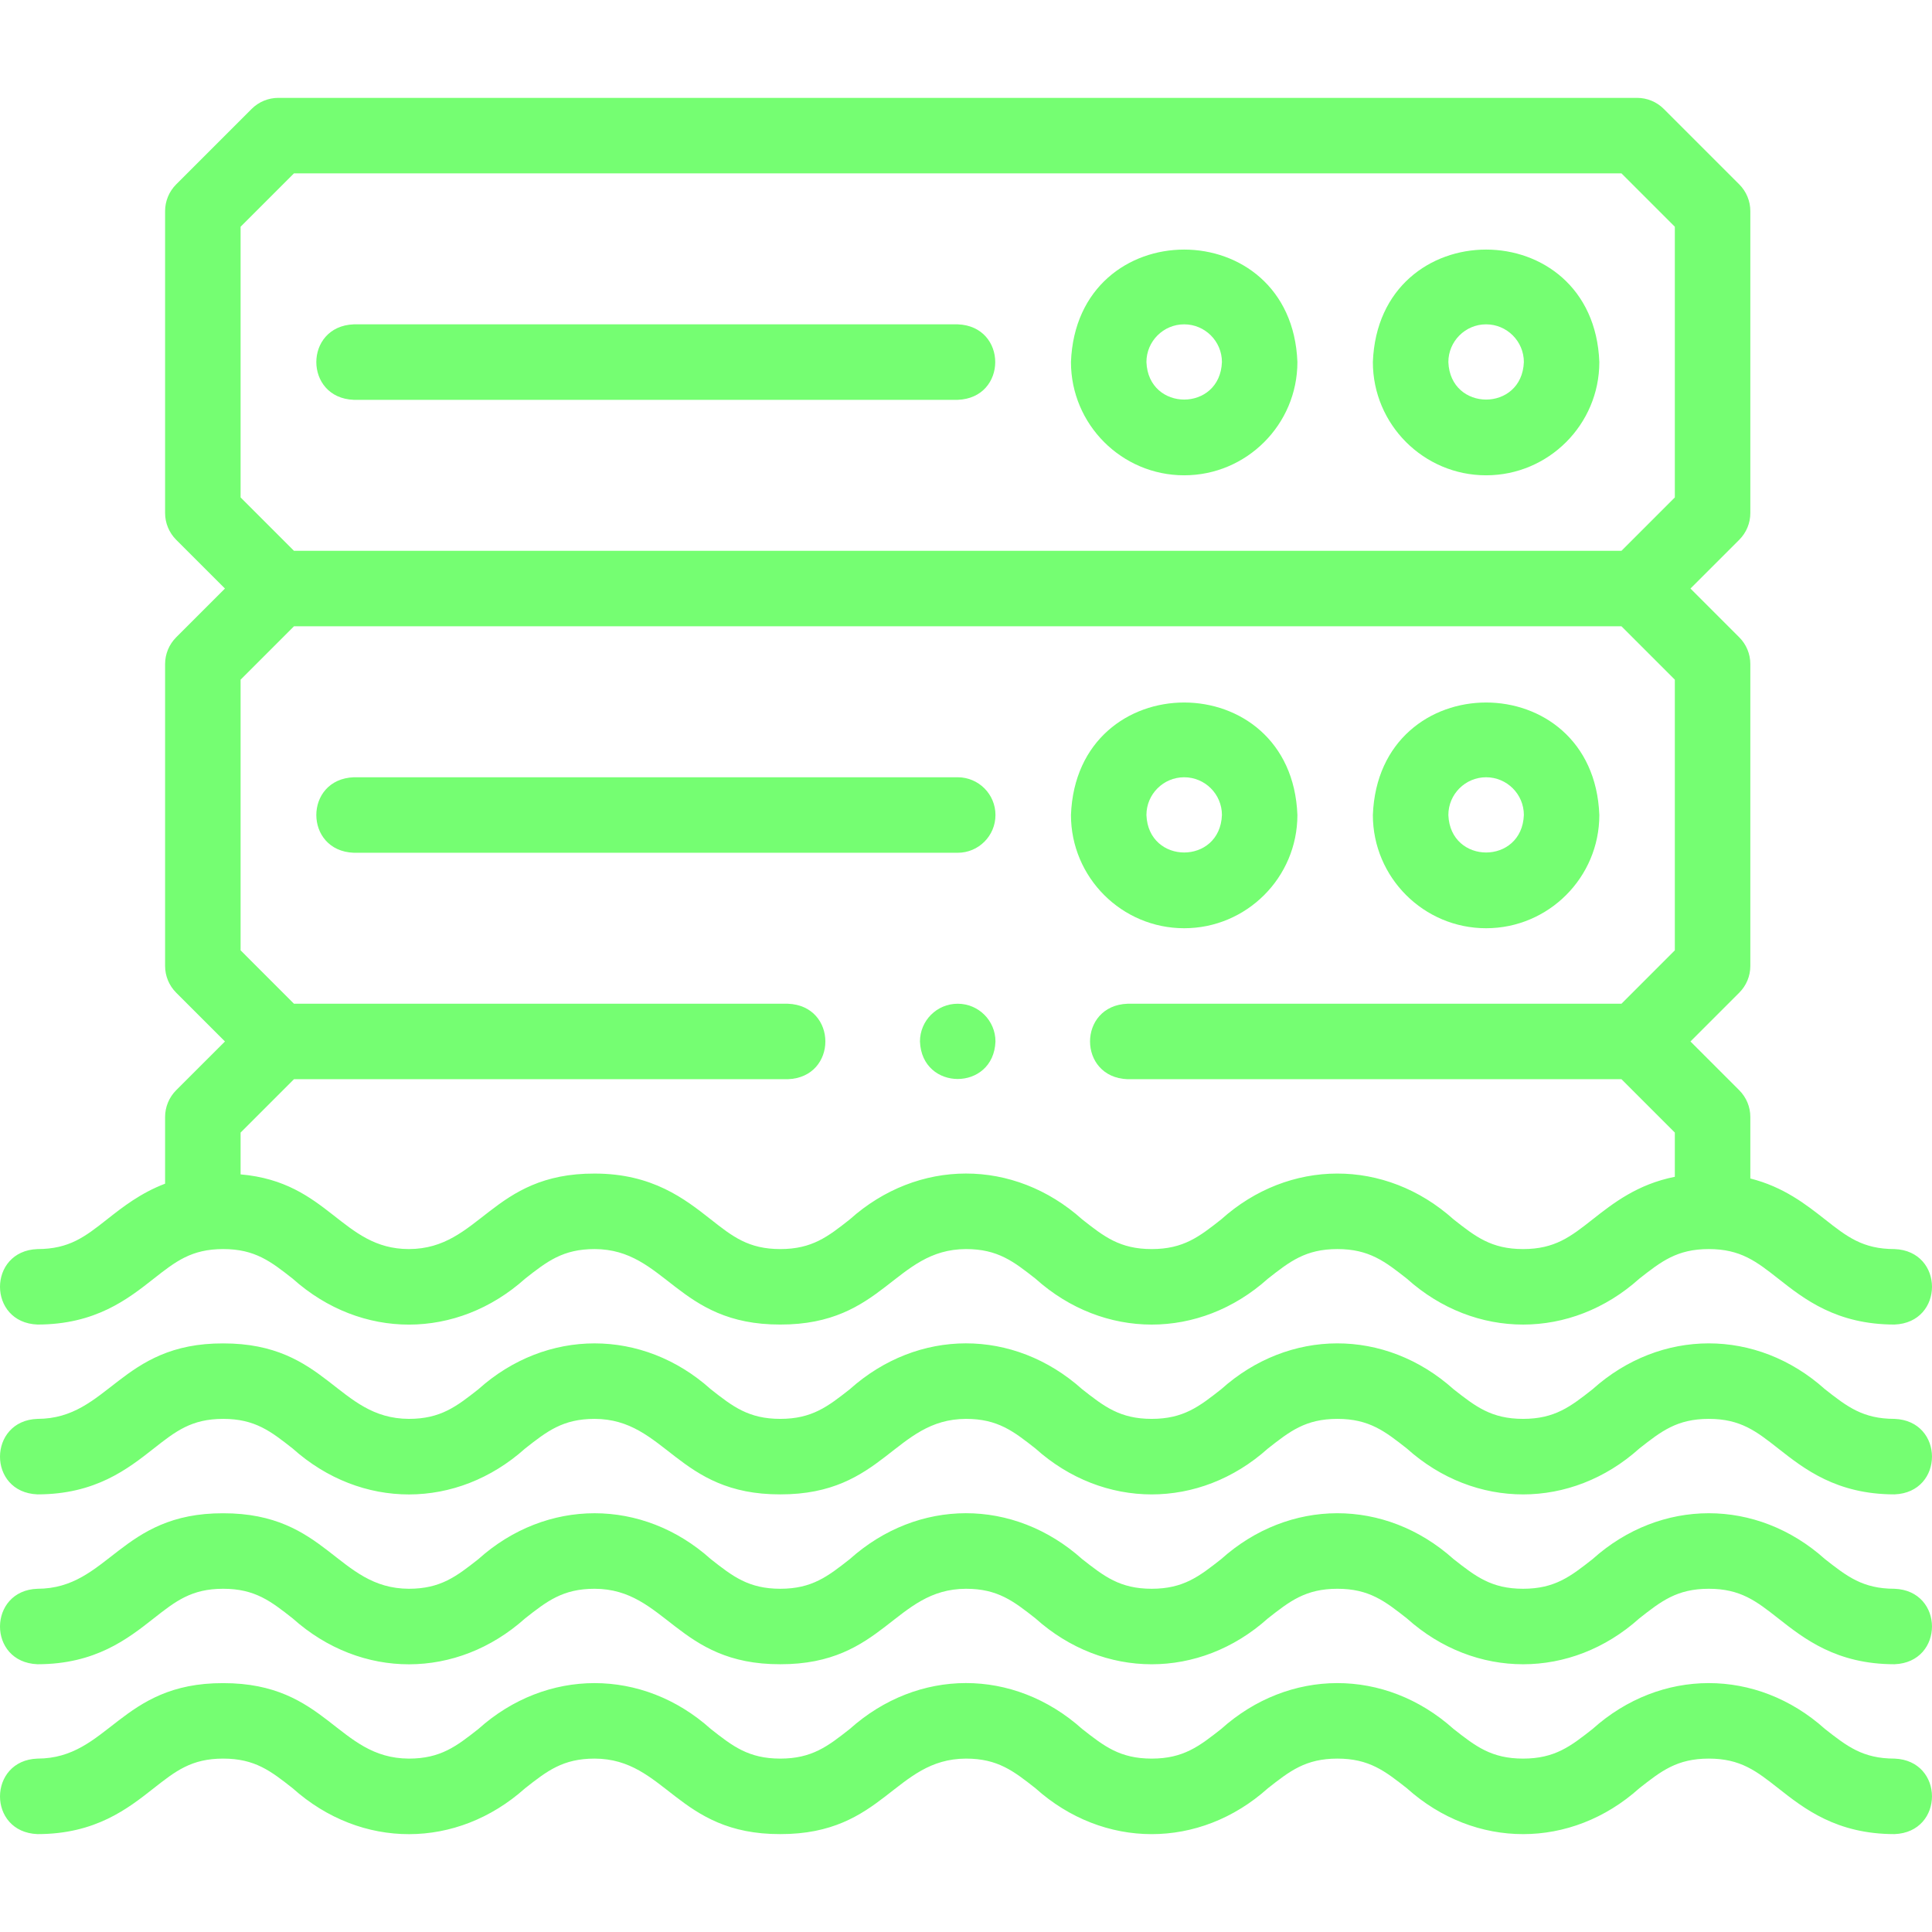
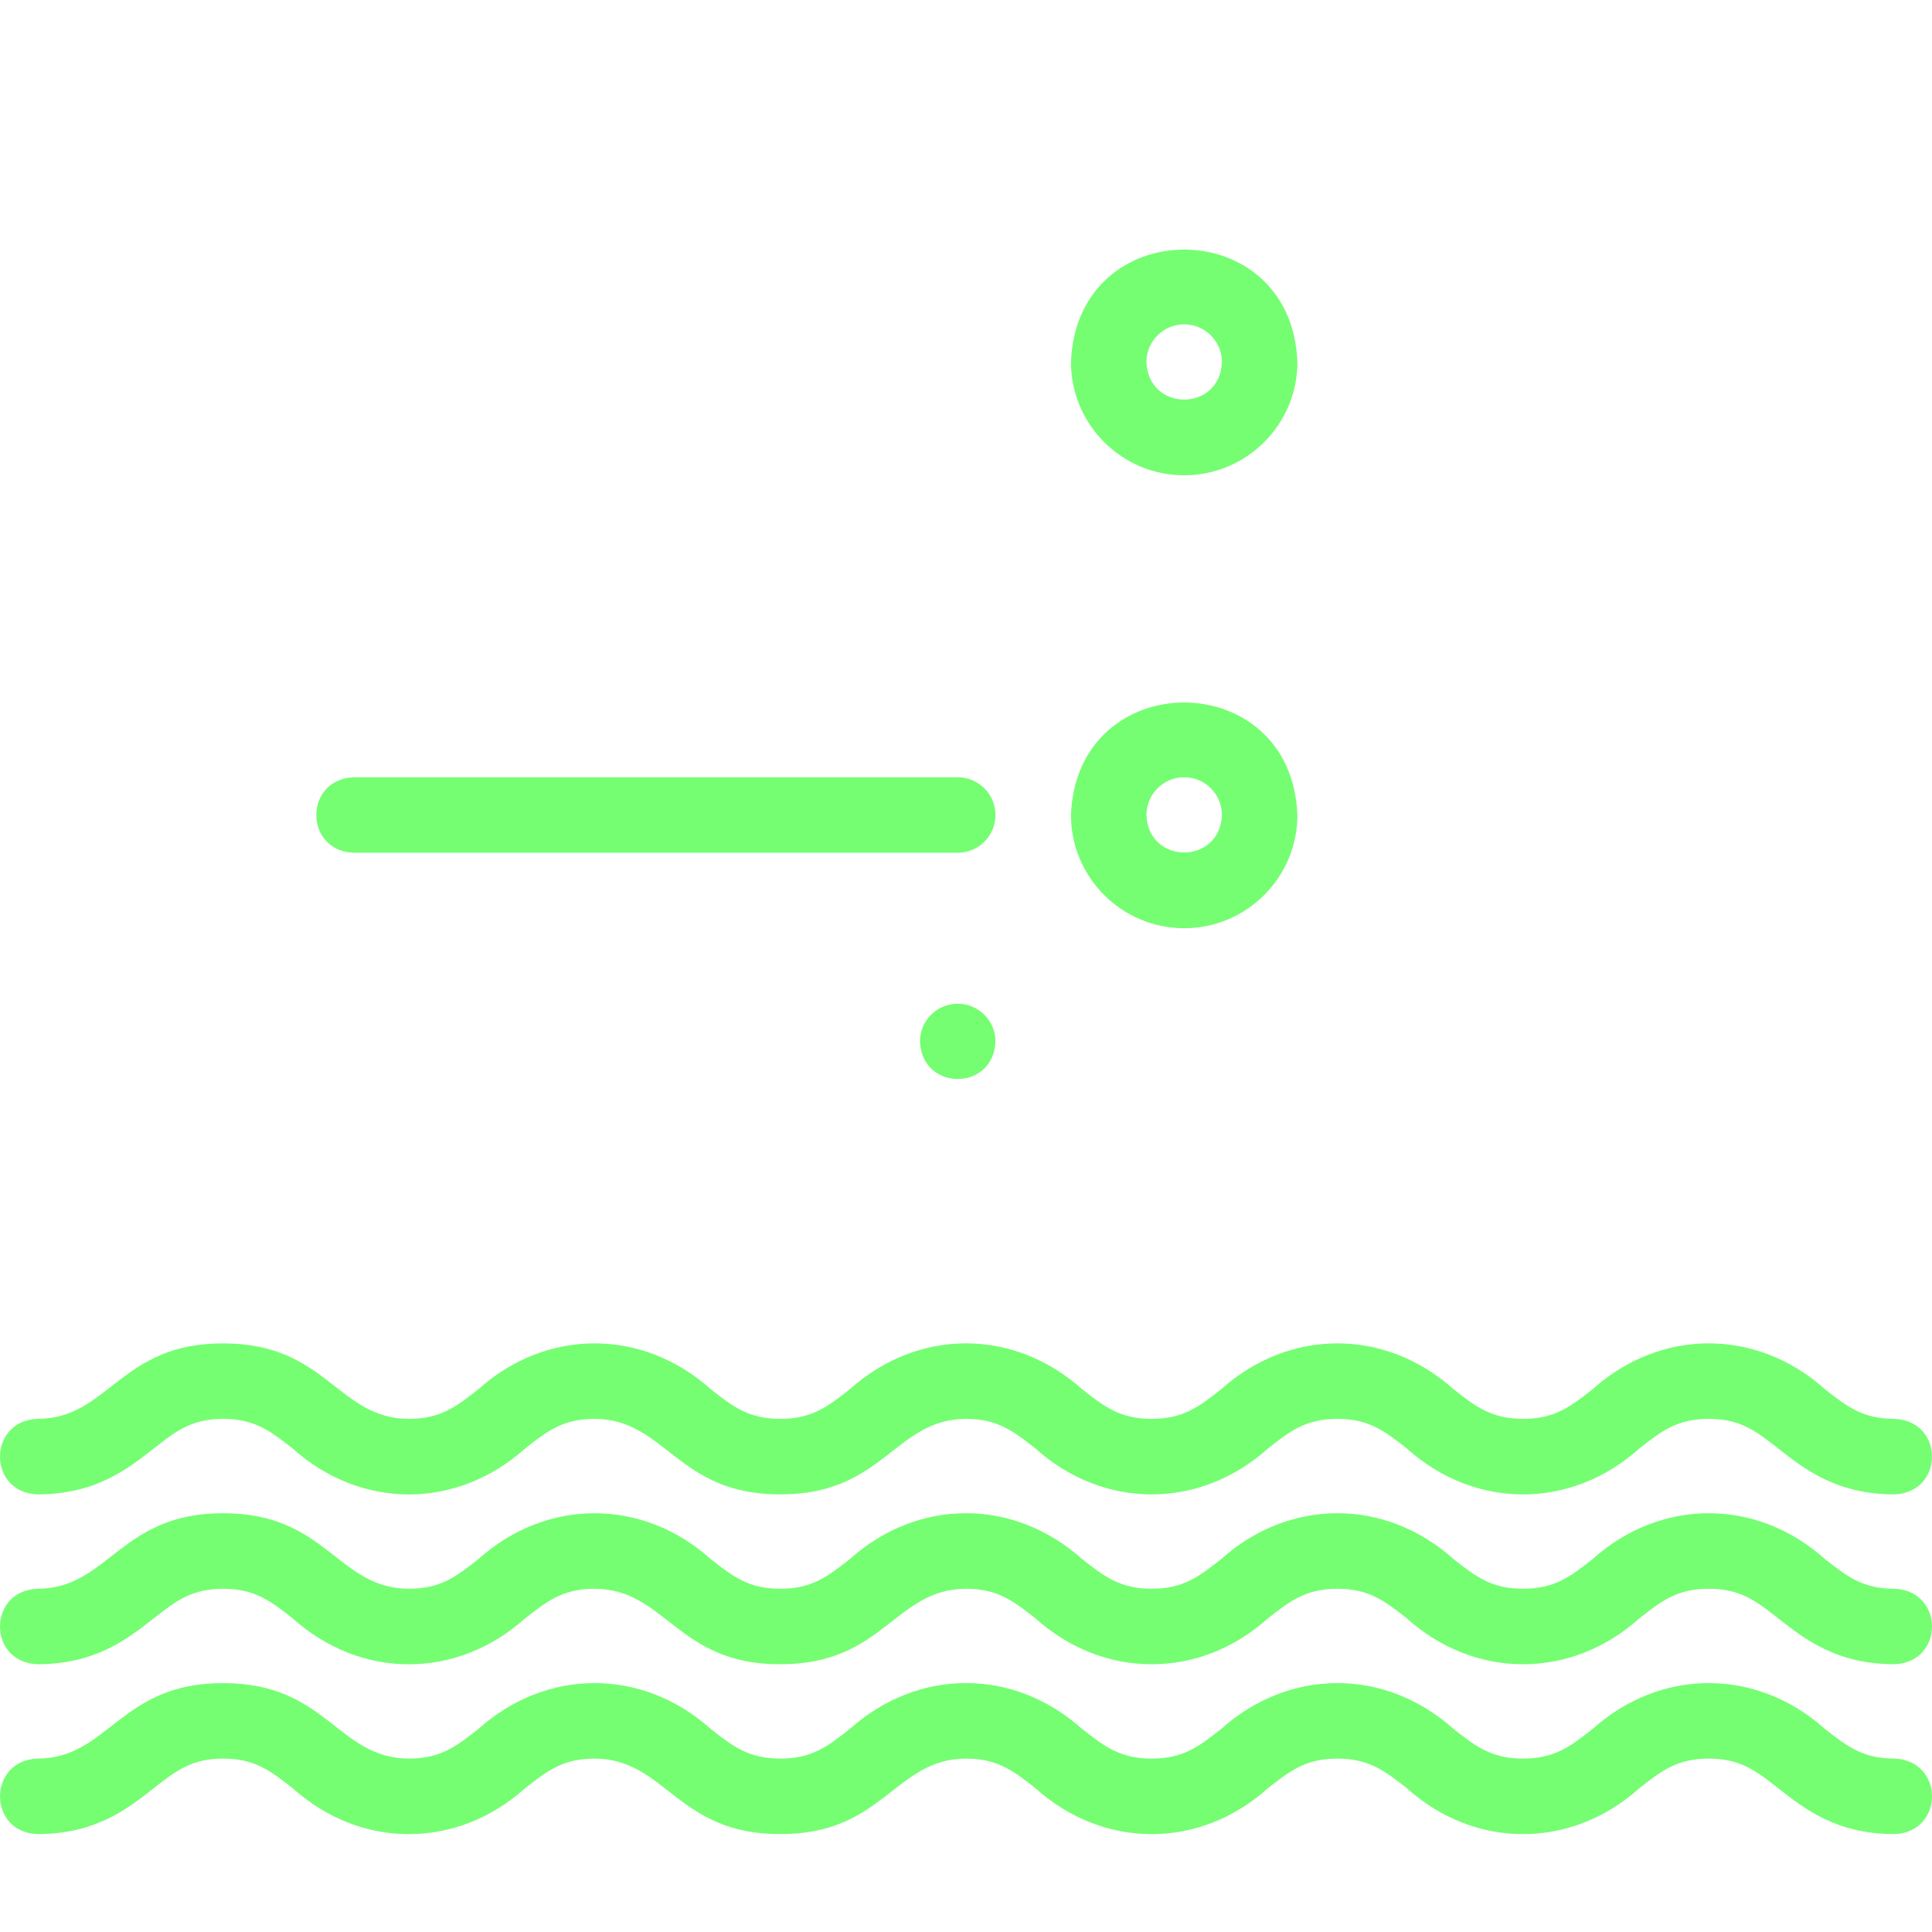
<svg xmlns="http://www.w3.org/2000/svg" width="64" height="64" viewBox="0 0 64 64" fill="none">
  <path d="M62.757 58.256C61.704 58.256 61.18 57.844 60.454 57.274C58.191 55.245 55.012 55.252 52.757 57.274C52.032 57.844 51.508 58.256 50.454 58.256C49.401 58.256 48.877 57.844 48.151 57.274C45.876 55.237 42.7 55.26 40.454 57.274C39.728 57.844 39.205 58.256 38.151 58.256C37.098 58.256 36.574 57.844 35.848 57.274C33.574 55.24 30.409 55.254 28.151 57.274C27.425 57.844 26.901 58.256 25.848 58.256C24.795 58.256 24.27 57.844 23.545 57.274C21.288 55.248 18.102 55.25 15.848 57.274C15.123 57.844 14.598 58.256 13.545 58.256C11.169 58.246 10.832 55.751 7.393 55.756C3.977 55.744 3.599 58.253 1.242 58.256C-0.402 58.311 -0.426 60.692 1.242 60.757C3.161 60.757 4.231 59.916 5.091 59.239C5.816 58.669 6.34 58.256 7.393 58.256C8.447 58.256 8.971 58.669 9.696 59.239C11.972 61.273 15.136 61.258 17.394 59.239C18.119 58.669 18.643 58.256 19.697 58.256C22.059 58.262 22.427 60.767 25.848 60.757C29.278 60.764 29.63 58.264 32 58.256C33.053 58.256 33.577 58.669 34.302 59.239C36.556 61.26 39.735 61.269 42 59.239C42.725 58.669 43.249 58.256 44.303 58.256C45.356 58.256 45.88 58.669 46.605 59.239C48.865 61.266 52.049 61.262 54.303 59.239C55.028 58.669 55.552 58.256 56.606 58.256C57.659 58.256 58.183 58.669 58.908 59.239C59.768 59.916 60.838 60.757 62.757 60.757C64.414 60.696 64.413 58.317 62.757 58.256Z" fill="#75FE72" />
  <path d="M62.757 52.63C61.704 52.63 61.18 52.217 60.454 51.647C58.191 49.618 55.012 49.625 52.757 51.647C52.032 52.217 51.508 52.63 50.454 52.63C49.401 52.63 48.877 52.217 48.151 51.647C45.876 49.61 42.7 49.633 40.454 51.647C39.728 52.217 39.205 52.63 38.151 52.63C37.098 52.63 36.574 52.217 35.848 51.647C33.574 49.614 30.409 49.627 28.151 51.647C27.425 52.217 26.901 52.63 25.848 52.63C24.795 52.63 24.27 52.217 23.545 51.647C21.288 49.621 18.102 49.623 15.848 51.647C15.123 52.217 14.598 52.63 13.545 52.63C11.169 52.62 10.832 50.124 7.393 50.129C3.977 50.117 3.599 52.626 1.242 52.63C-0.402 52.684 -0.426 55.065 1.242 55.13C3.161 55.13 4.231 54.288 5.091 53.612C5.816 53.042 6.34 52.63 7.393 52.63C8.447 52.63 8.971 53.042 9.696 53.612C11.972 55.646 15.136 55.632 17.394 53.612C18.119 53.042 18.643 52.63 19.697 52.63C22.059 52.635 22.427 55.141 25.848 55.13C29.278 55.138 29.63 52.637 32 52.63C33.053 52.63 33.577 53.042 34.302 53.612C36.556 55.633 39.735 55.642 42 53.612C42.725 53.042 43.249 52.63 44.303 52.63C45.356 52.63 45.88 53.042 46.605 53.612C48.865 55.639 52.049 55.635 54.303 53.612C55.028 53.042 55.552 52.63 56.606 52.63C57.659 52.63 58.183 53.042 58.908 53.612C59.768 54.288 60.838 55.13 62.757 55.13C64.414 55.069 64.413 52.691 62.757 52.63Z" fill="#75FE72" />
  <path d="M62.757 47.002C61.704 47.002 61.18 46.59 60.454 46.02C58.191 43.991 55.012 43.998 52.757 46.02C52.032 46.59 51.508 47.002 50.454 47.002C49.401 47.002 48.877 46.59 48.151 46.02C45.876 43.983 42.7 44.006 40.454 46.02C39.728 46.59 39.205 47.002 38.151 47.002C37.098 47.002 36.574 46.59 35.848 46.02C33.574 43.987 30.409 44 28.151 46.02C27.425 46.59 26.901 47.002 25.848 47.002C24.795 47.002 24.27 46.59 23.545 46.02C21.288 43.994 18.102 43.996 15.848 46.02C15.123 46.59 14.598 47.002 13.545 47.002C11.169 46.992 10.832 44.497 7.393 44.502C3.977 44.49 3.599 46.999 1.242 47.002C-0.402 47.057 -0.426 49.438 1.242 49.503C3.161 49.503 4.231 48.661 5.091 47.985C5.816 47.415 6.34 47.002 7.393 47.002C8.447 47.002 8.971 47.415 9.696 47.985C11.972 50.019 15.136 50.005 17.394 47.985C18.119 47.415 18.643 47.002 19.697 47.002C22.059 47.008 22.427 49.514 25.848 49.503C29.278 49.511 29.63 47.01 32 47.002C33.053 47.002 33.577 47.415 34.302 47.985C36.556 50.006 39.735 50.015 42 47.985C42.725 47.415 43.249 47.002 44.303 47.002C45.356 47.002 45.88 47.415 46.605 47.985C48.865 50.013 52.049 50.008 54.303 47.985C55.028 47.415 55.552 47.002 56.606 47.002C57.659 47.002 58.183 47.415 58.908 47.985C59.768 48.661 60.838 49.503 62.757 49.503C64.414 49.442 64.413 47.063 62.757 47.002Z" fill="#75FE72" />
-   <path d="M1.242 43.877C3.161 43.877 4.231 43.036 5.091 42.359C5.816 41.789 6.34 41.377 7.394 41.377C8.447 41.377 8.971 41.789 9.697 42.359C11.972 44.393 15.136 44.379 17.394 42.359C18.119 41.789 18.643 41.377 19.697 41.377C22.059 41.382 22.427 43.888 25.848 43.877C29.278 43.885 29.631 41.385 32 41.377C33.053 41.377 33.577 41.789 34.303 42.359C36.557 44.381 39.736 44.389 42 42.359C42.725 41.789 43.249 41.377 44.303 41.377C45.356 41.377 45.88 41.789 46.606 42.359C48.865 44.387 52.049 44.382 54.303 42.359C55.029 41.789 55.553 41.377 56.606 41.377C57.659 41.377 58.184 41.789 58.909 42.359C59.768 43.036 60.839 43.877 62.757 43.877C64.414 43.816 64.414 41.438 62.757 41.377C61.704 41.377 61.18 40.965 60.455 40.394C59.826 39.9 59.085 39.317 57.982 39.039V37.001C57.982 36.669 57.85 36.351 57.615 36.116L55.999 34.5L57.616 32.883C57.85 32.649 57.982 32.331 57.982 31.999V21.997C57.982 21.665 57.85 21.347 57.616 21.113L55.999 19.496L57.616 17.88C57.85 17.645 57.982 17.327 57.982 16.996V6.993C57.982 6.662 57.85 6.343 57.616 6.109L55.115 3.608C54.881 3.374 54.563 3.242 54.231 3.242H9.22C8.888 3.242 8.57 3.374 8.336 3.608L5.835 6.109C5.601 6.343 5.469 6.662 5.469 6.993V16.996C5.469 17.327 5.601 17.645 5.835 17.88L7.452 19.496L5.835 21.113C5.601 21.347 5.469 21.665 5.469 21.997V31.999C5.469 32.331 5.601 32.649 5.835 32.883L7.452 34.5L5.835 36.116C5.601 36.351 5.469 36.669 5.469 37V39.211C4.658 39.519 4.063 39.986 3.545 40.394C2.82 40.965 2.296 41.377 1.242 41.377C-0.414 41.438 -0.414 43.816 1.242 43.877ZM7.97 7.511L9.738 5.743H53.713L55.481 7.511V16.478L53.713 18.246H9.738L7.97 16.478V7.511ZM9.738 35.75H26.099C27.756 35.689 27.755 33.31 26.099 33.25H9.738L7.97 31.481V22.515L9.738 20.747H53.713L55.481 22.515V31.481L53.713 33.25H37.351C35.694 33.311 35.696 35.689 37.351 35.75H53.713L55.481 37.518V38.983C54.237 39.23 53.432 39.863 52.757 40.394C52.032 40.965 51.508 41.377 50.455 41.377C49.401 41.377 48.877 40.965 48.152 40.394C45.885 38.361 42.699 38.378 40.454 40.394C39.729 40.965 39.205 41.377 38.152 41.377C37.098 41.377 36.574 40.965 35.849 40.394C33.583 38.364 30.407 38.373 28.151 40.394C27.426 40.965 26.902 41.377 25.849 41.377C24.795 41.377 24.271 40.965 23.546 40.394C22.686 39.718 21.616 38.876 19.697 38.876C16.276 38.865 15.909 41.371 13.546 41.377C11.317 41.375 10.888 39.155 7.97 38.903V37.518L9.738 35.75Z" fill="#75FE72" />
-   <path d="M49.229 15.745C51.298 15.745 52.98 14.062 52.98 11.994C52.792 7.025 45.666 7.026 45.478 11.994C45.478 14.062 47.161 15.745 49.229 15.745ZM49.229 10.744C49.919 10.744 50.48 11.305 50.48 11.994C50.417 13.651 48.042 13.65 47.979 11.994C47.979 11.305 48.54 10.744 49.229 10.744Z" fill="#75FE72" />
  <path d="M39.227 15.745C41.296 15.745 42.978 14.062 42.978 11.994C42.79 7.025 35.664 7.026 35.477 11.994C35.477 14.062 37.159 15.745 39.227 15.745ZM39.227 10.744C39.917 10.744 40.478 11.305 40.478 11.994C40.415 13.651 38.04 13.65 37.977 11.994C37.977 11.305 38.538 10.744 39.227 10.744Z" fill="#75FE72" />
-   <path d="M11.721 13.245H31.726C33.383 13.183 33.382 10.805 31.726 10.744H11.721C10.064 10.806 10.065 13.184 11.721 13.245Z" fill="#75FE72" />
-   <path d="M49.229 30.749C51.298 30.749 52.98 29.066 52.98 26.998C52.792 22.029 45.666 22.03 45.478 26.998C45.478 29.066 47.161 30.749 49.229 30.749ZM49.229 25.748C49.919 25.748 50.48 26.308 50.48 26.998C50.417 28.654 48.042 28.654 47.979 26.998C47.979 26.308 48.54 25.748 49.229 25.748Z" fill="#75FE72" />
  <path d="M39.227 30.749C41.296 30.749 42.978 29.066 42.978 26.998C42.79 22.029 35.664 22.03 35.477 26.998C35.477 29.066 37.159 30.749 39.227 30.749ZM39.227 25.748C39.917 25.748 40.478 26.308 40.478 26.998C40.415 28.654 38.04 28.654 37.977 26.998C37.977 26.308 38.538 25.748 39.227 25.748Z" fill="#75FE72" />
  <path d="M32.976 26.998C32.976 26.308 32.416 25.748 31.726 25.748H11.721C10.064 25.81 10.065 28.188 11.721 28.249H31.726C32.416 28.249 32.976 27.689 32.976 26.998Z" fill="#75FE72" />
  <path d="M31.725 33.25H31.724C31.034 33.25 30.475 33.81 30.475 34.5C30.536 36.157 32.915 36.157 32.976 34.5C32.976 33.81 32.416 33.25 31.725 33.25Z" fill="#75FE72" />
</svg>